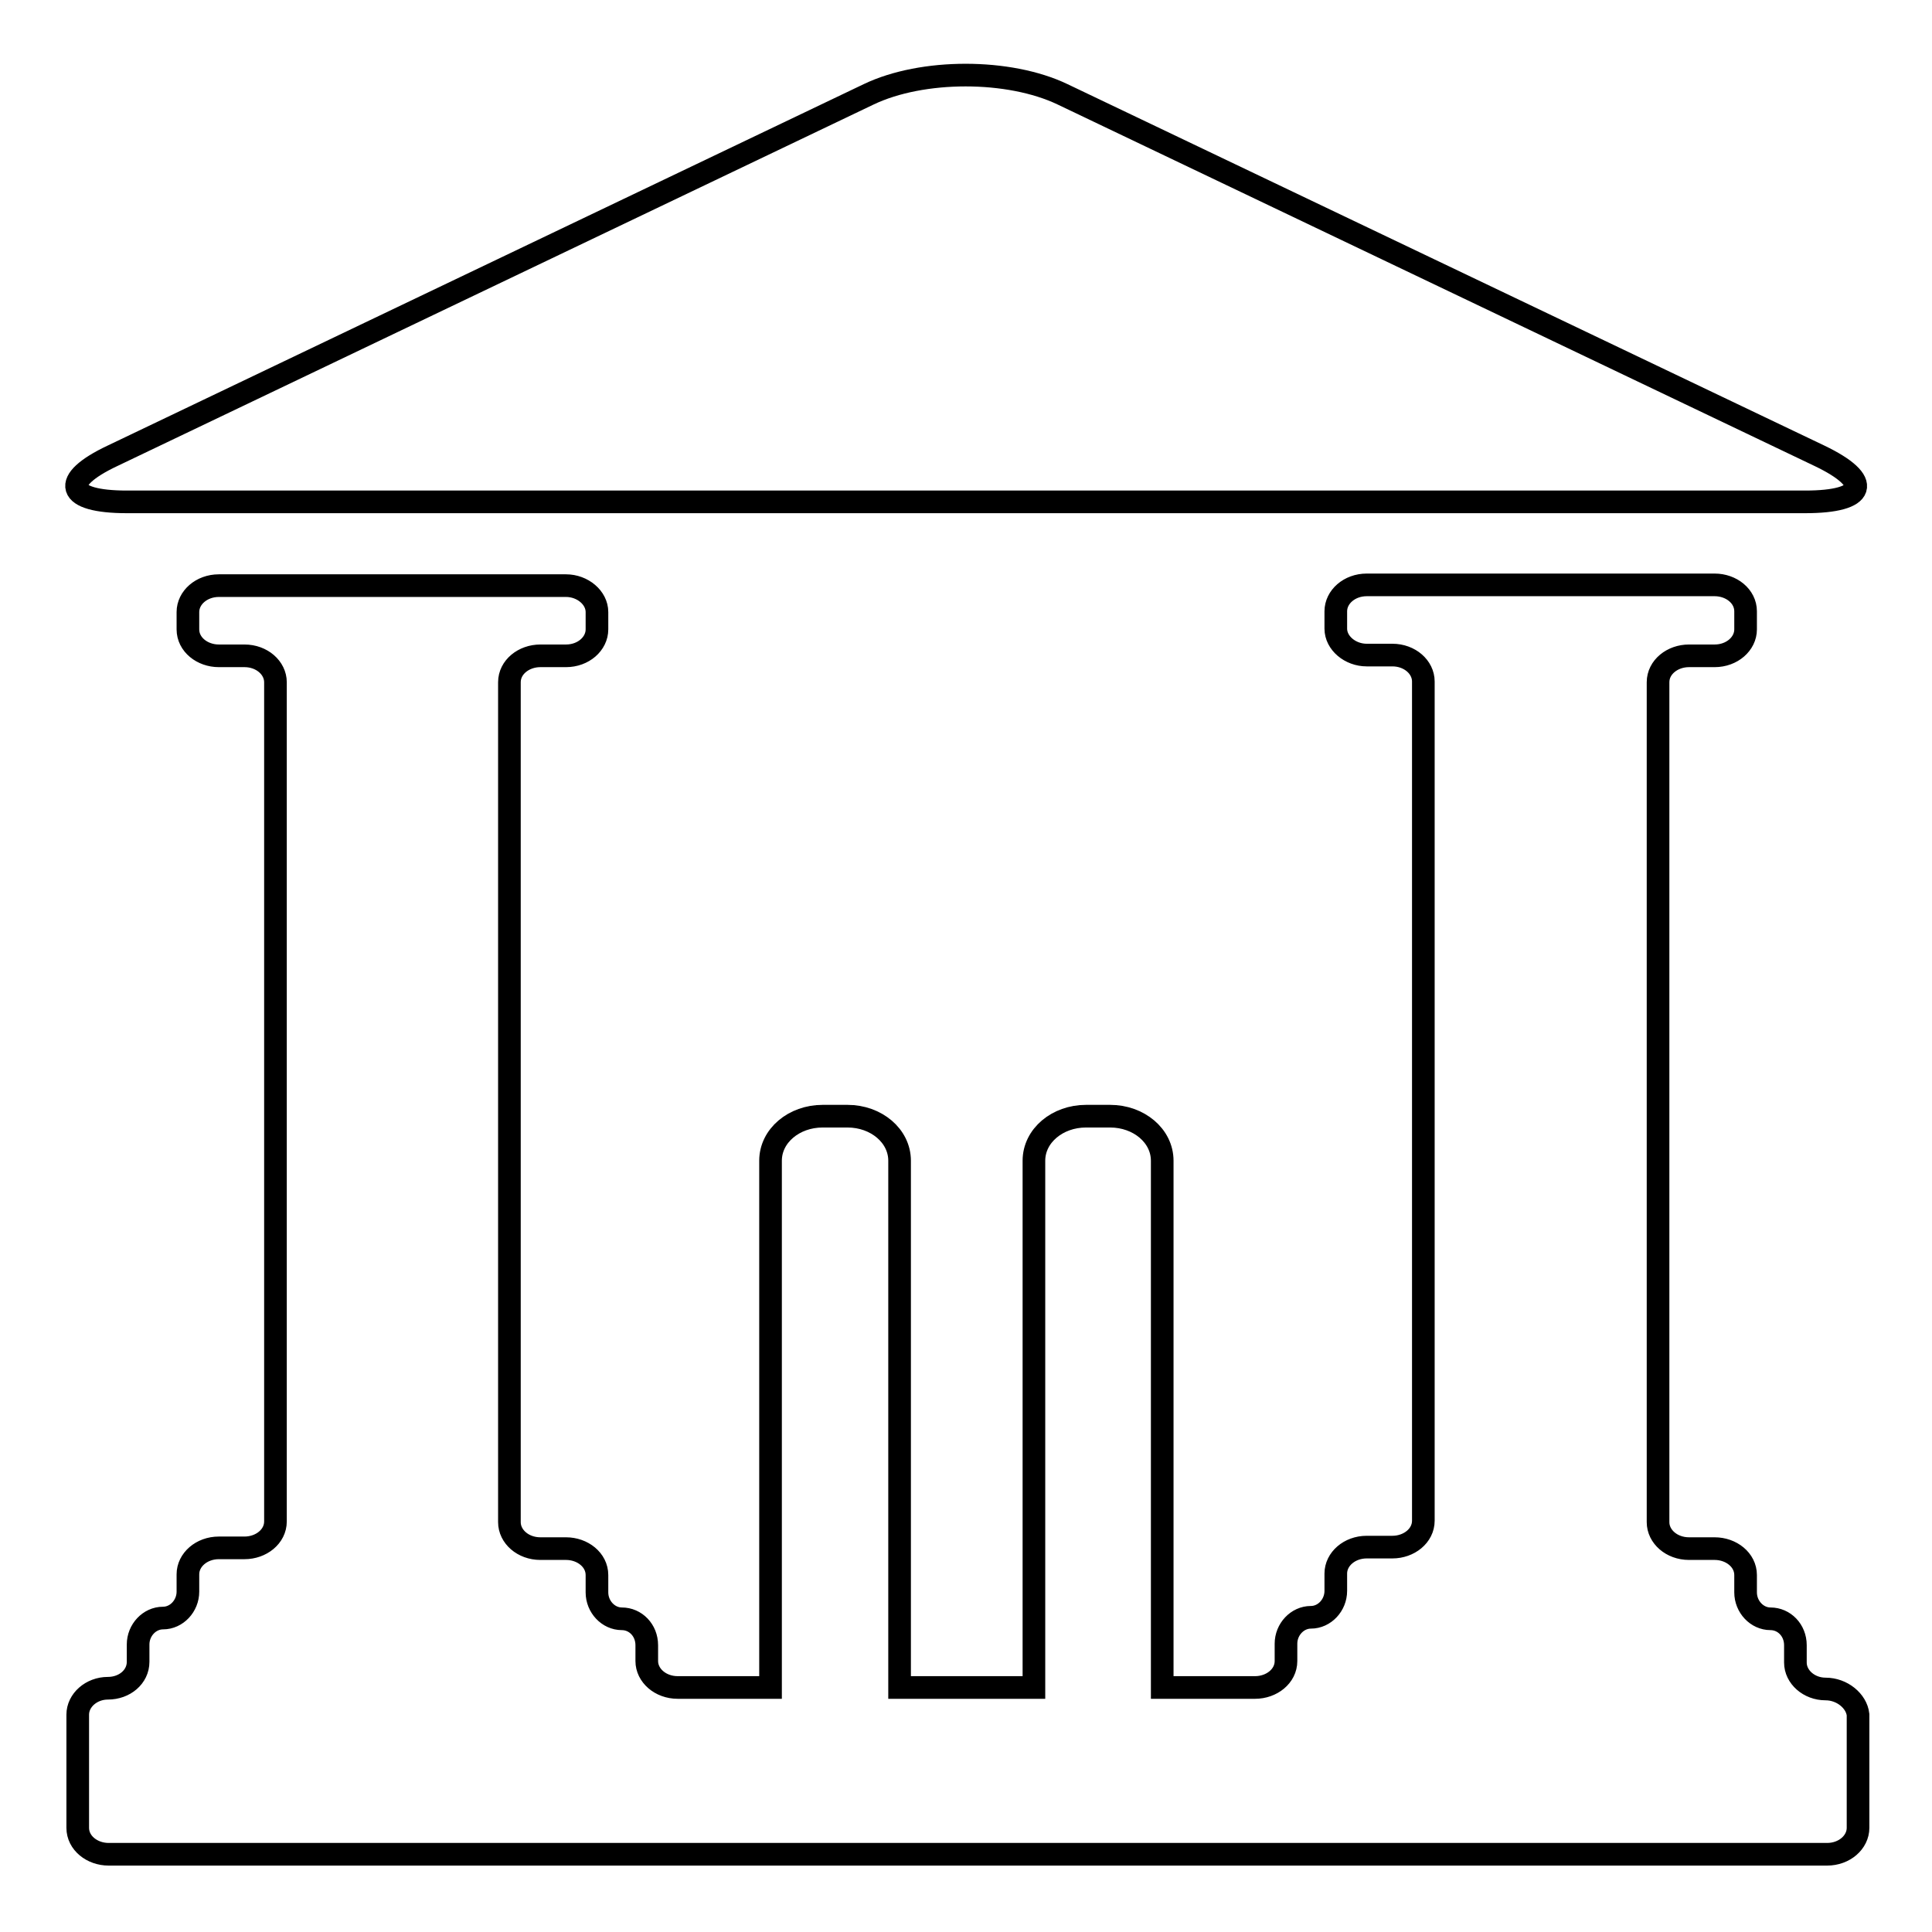
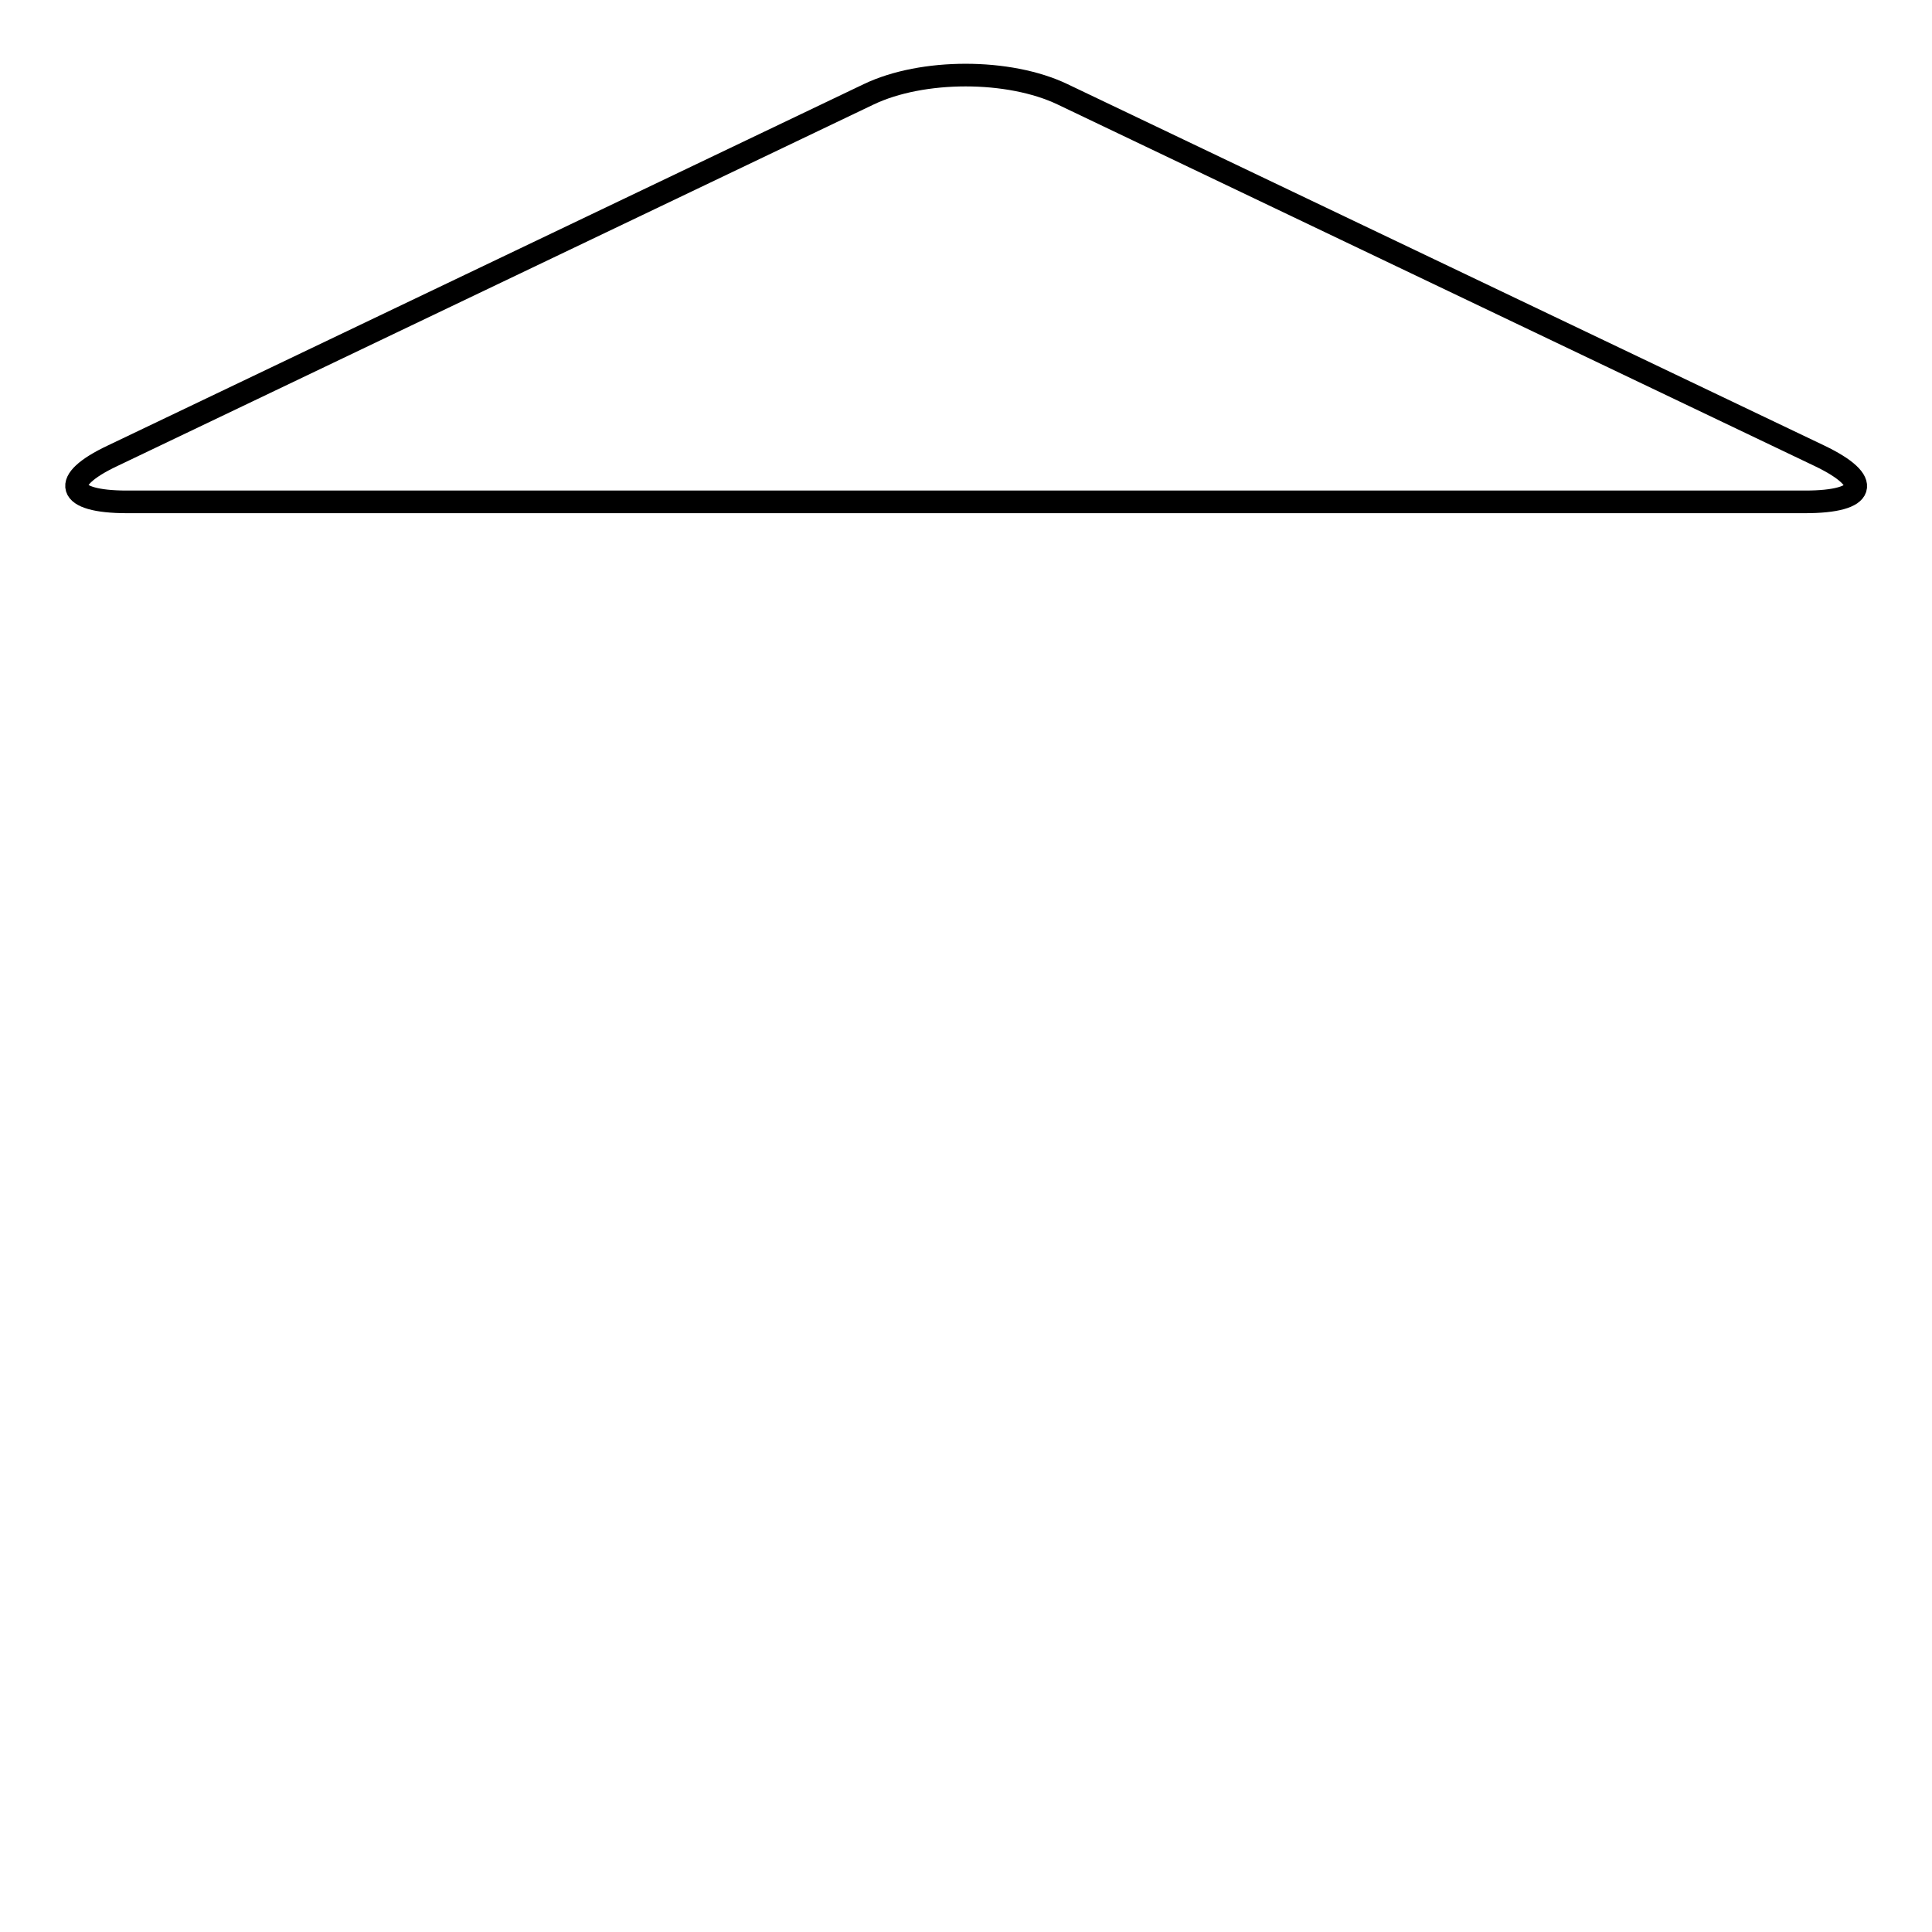
<svg xmlns="http://www.w3.org/2000/svg" version="1.1" x="0px" y="0px" viewBox="0 0 256 256" enable-background="new 0 0 256 256" xml:space="preserve">
  <g>
    <g>
      <path stroke-width="3" fill-opacity="0" stroke="#000000" d="M241.1,60.4c7.1,3.4,6.2,6.1-1.9,6.1H16.8c-8.1,0-8.9-2.8-1.9-6.1l100.2-47.9c7.1-3.4,18.6-3.4,25.7,0L241.1,60.4z" />
-       <path stroke-width="3" fill-opacity="0" stroke="#000000" d="M241.9,223.8c-2.2,0-4-1.6-4-3.5V218c0-2-1.5-3.5-3.3-3.5c-1.8,0-3.3-1.6-3.3-3.5v-2.3c0-2-1.9-3.5-4.1-3.5h-3.4c-2.3,0-4.1-1.6-4.1-3.5V90.4c0-2,1.9-3.5,4.1-3.5h3.4c2.3,0,4.1-1.6,4.1-3.5V81c0-2-1.9-3.5-4.1-3.5h-46.1c-2.3,0-4.1,1.6-4.1,3.5v2.3c0,1.9,1.9,3.5,4.1,3.5h3.4c2.3,0,4.1,1.6,4.1,3.5v111.2c0,2-1.9,3.5-4.1,3.5h-3.4c-2.3,0-4.1,1.6-4.1,3.5v2.3c0,1.9-1.5,3.5-3.3,3.5c-1.8,0-3.3,1.6-3.3,3.5v2.3c0,2-1.9,3.5-4.1,3.5h-12.3v-69.8c0-3.3-3.1-5.9-6.9-5.9h-3.2c-3.8,0-6.9,2.6-6.9,5.9v69.8h-4.8c-2.3,0-6,0-8.3,0h-4.7v-69.8c0-3.3-3.1-5.9-6.9-5.9H109c-3.8,0-6.9,2.6-6.9,5.9v69.8H89.8c-2.3,0-4.1-1.6-4.1-3.5V218c0-2-1.5-3.5-3.3-3.5c-1.8,0-3.3-1.6-3.3-3.5v-2.3c0-2-1.9-3.5-4.1-3.5h-3.4c-2.3,0-4.1-1.6-4.1-3.5V90.4c0-2,1.9-3.5,4.1-3.5h3.4c2.3,0,4.1-1.6,4.1-3.5v-2.3c0-1.9-1.9-3.5-4.1-3.5h-46c-2.3,0-4.1,1.6-4.1,3.5v2.3c0,2,1.9,3.5,4.1,3.5h3.4c2.3,0,4.1,1.6,4.1,3.5v111.2c0,2-1.9,3.5-4.1,3.5h-3.4c-2.3,0-4.1,1.6-4.1,3.5v2.3c0,1.9-1.5,3.5-3.3,3.5s-3.3,1.6-3.3,3.5v2.3c0,2-1.8,3.5-4,3.5c-2.2,0-4,1.6-4,3.5v15c0,2,1.9,3.5,4.1,3.5h109.7c2.3,0,6,0,8.3,0h109.7c2.3,0,4.1-1.6,4.1-3.5v-15C246,225.4,244.1,223.8,241.9,223.8z" />
    </g>
  </g>
</svg>